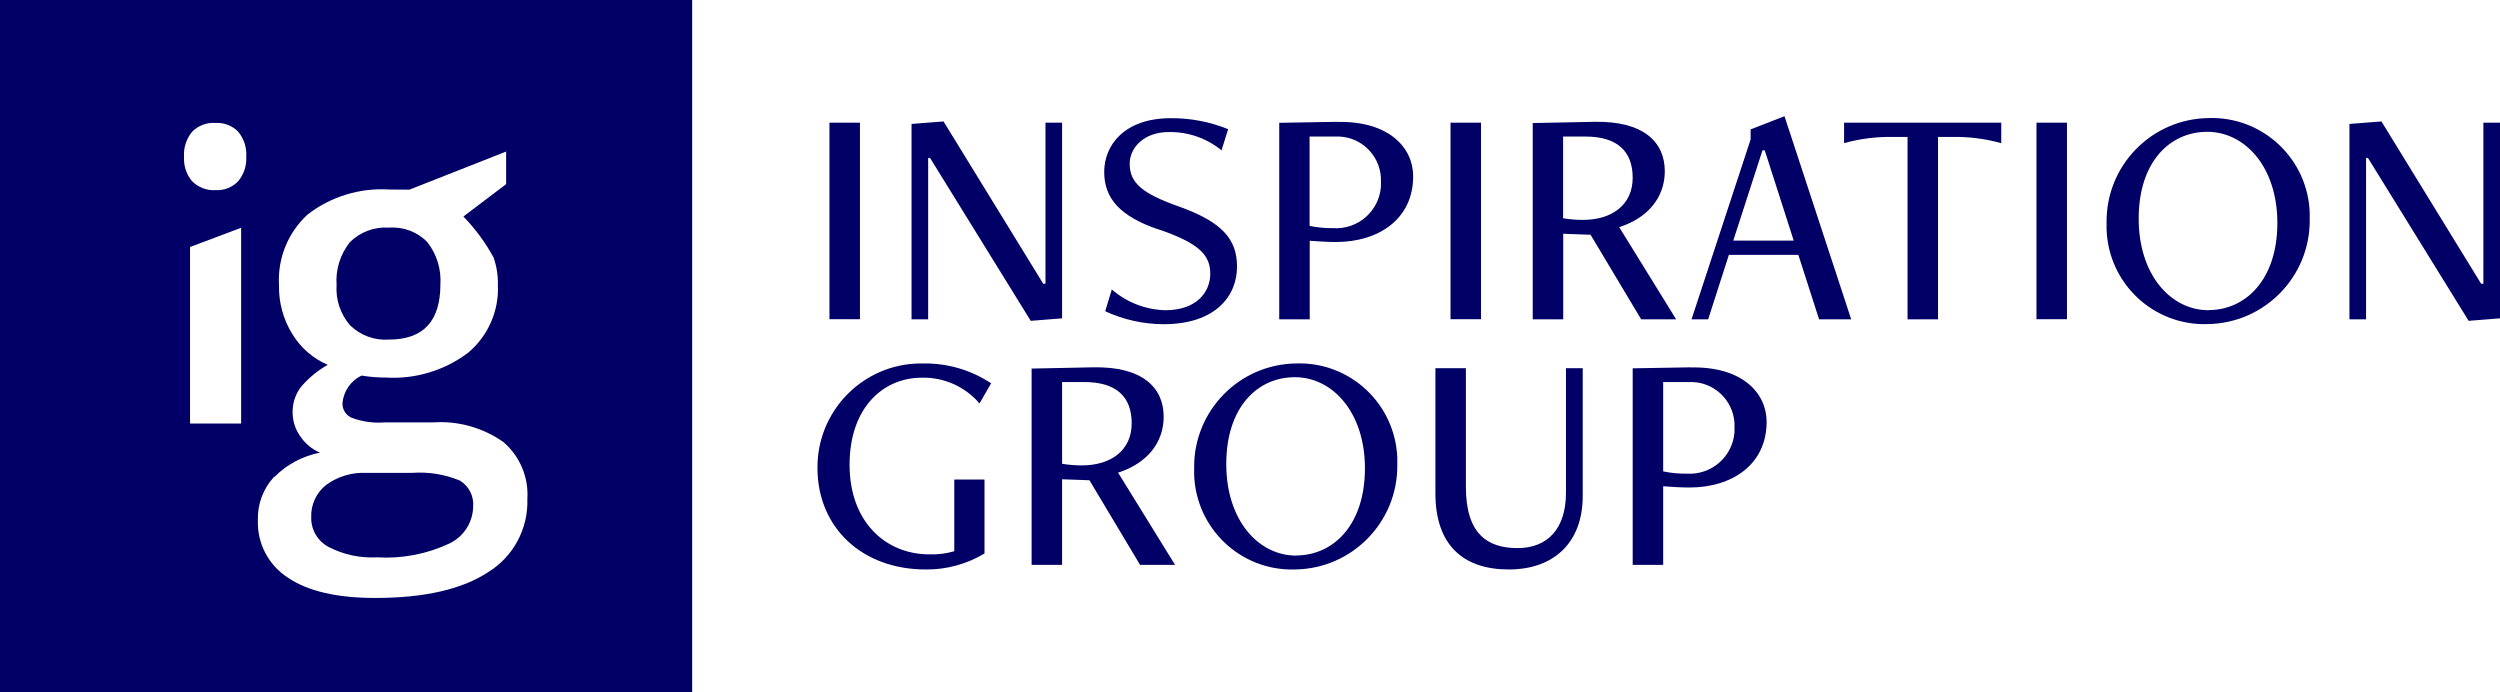
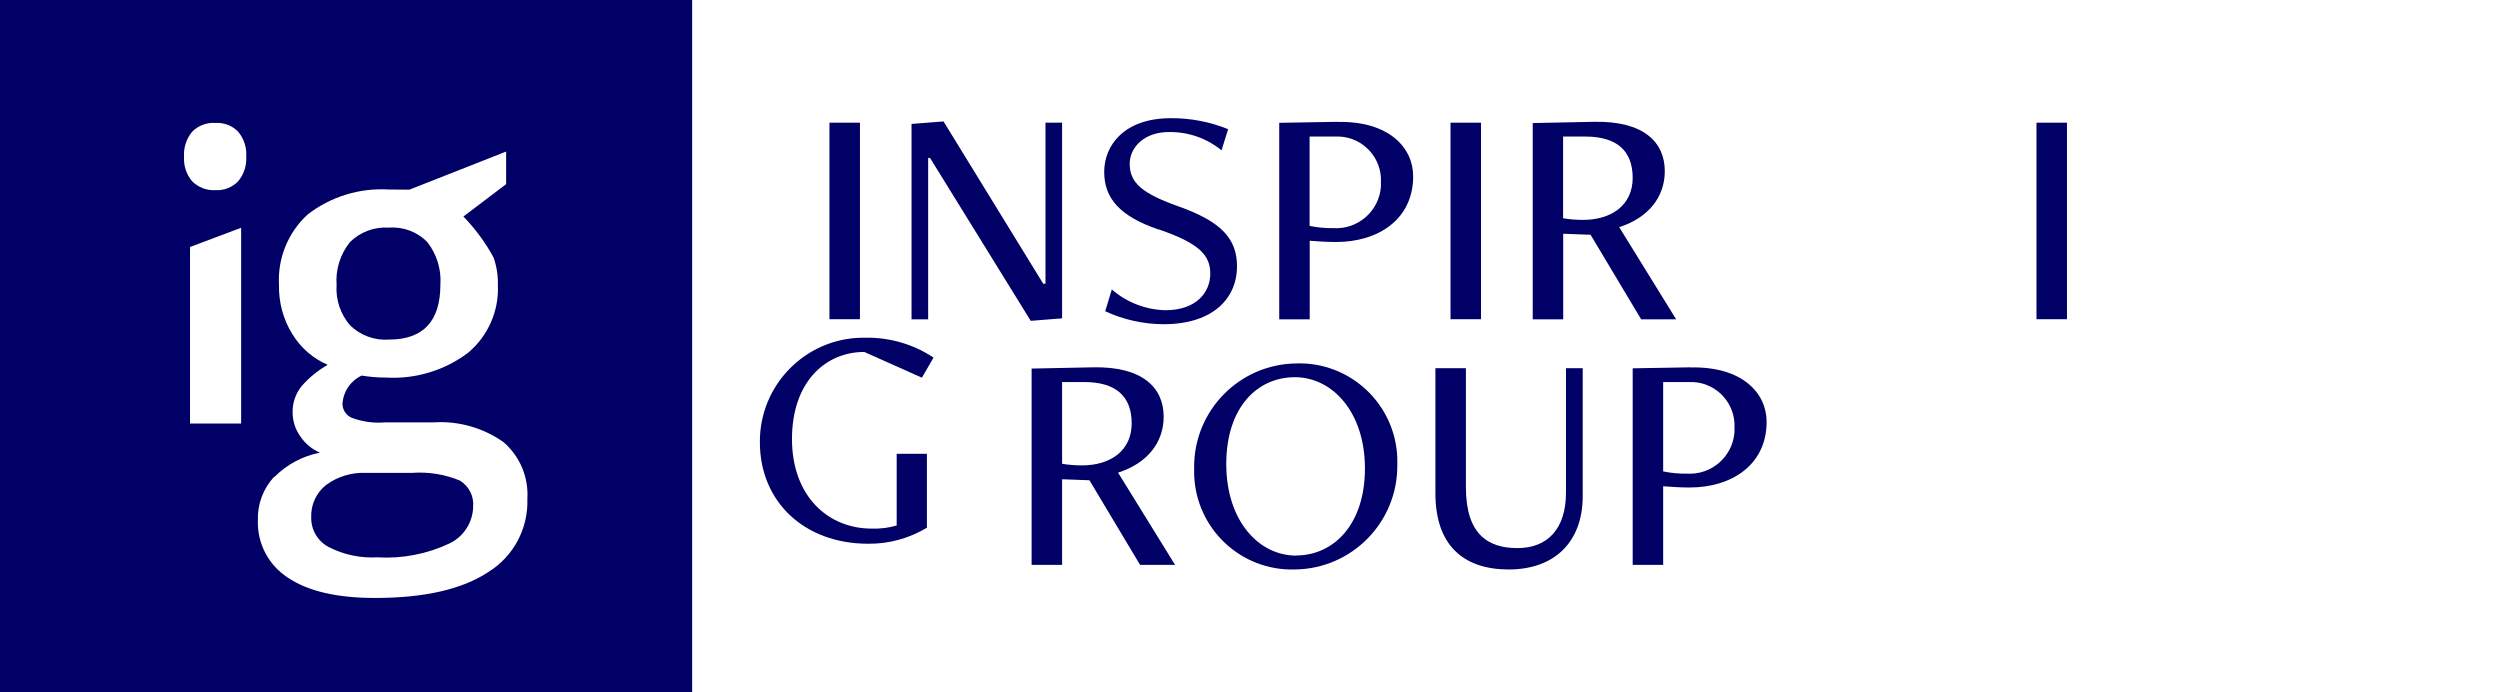
<svg xmlns="http://www.w3.org/2000/svg" id="Layer_1" viewBox="0 0 200.1 55.4">
  <path d="M31.13,27.18c2.75,0,4.12-1.47,4.12-4.41.08-1.21-.29-2.41-1.03-3.37-.8-.84-1.94-1.27-3.1-1.18-1.16-.08-2.3.35-3.12,1.17-.77.97-1.15,2.19-1.06,3.42-.08,1.18.31,2.34,1.09,3.24.83.8,1.95,1.21,3.1,1.13" fill="#006" />
  <path d="M36.82,38.47c-1.22-.51-2.55-.72-3.87-.62h-3.6c-1.16-.06-2.31.28-3.24.96-.79.62-1.24,1.59-1.2,2.6-.02.99.51,1.9,1.39,2.37,1.2.62,2.54.9,3.89.83,1.99.12,3.98-.26,5.78-1.11,1.14-.54,1.88-1.69,1.9-2.95.07-.83-.33-1.63-1.04-2.07" fill="#006" />
  <path d="M0,55.4h55.4V0H0v55.4ZM15.21,33.89v-14.12s4.09-1.54,4.09-1.54v15.67s-4.09,0-4.09,0ZM21.96,38.18c.99-1,2.26-1.68,3.65-1.95-.64-.27-1.18-.72-1.57-1.3-.4-.55-.61-1.21-.62-1.89-.02-.77.23-1.52.71-2.12.6-.69,1.31-1.27,2.1-1.72-1.17-.5-2.15-1.35-2.82-2.44-.74-1.18-1.11-2.56-1.08-3.95-.12-2.13.72-4.2,2.29-5.64,1.86-1.44,4.19-2.15,6.54-2,.63,0,1.23,0,1.61.01l7.74-3.05v2.61l-3.42,2.59c.95.98,1.77,2.09,2.42,3.29.24.7.36,1.44.34,2.18.1,2.09-.79,4.1-2.39,5.44-1.89,1.42-4.22,2.12-6.57,1.98-.65,0-1.3-.05-1.94-.16-.88.41-1.46,1.26-1.54,2.22-.01.49.27.95.72,1.15.84.32,1.74.45,2.64.38h3.9c2-.14,3.98.42,5.62,1.57,1.32,1.13,2.03,2.82,1.92,4.55.08,2.38-1.11,4.61-3.13,5.86h0c-2.09,1.38-5.11,2.07-9.06,2.07-3.05,0-5.37-.54-6.97-1.62-1.56-1-2.48-2.76-2.41-4.61-.04-1.28.43-2.53,1.3-3.47ZM15.38,10.54c.49-.49,1.17-.75,1.86-.7.68-.04,1.35.21,1.82.7.47.56.7,1.28.65,2.01.04.71-.19,1.41-.65,1.96-.47.49-1.14.75-1.82.71-.69.04-1.37-.22-1.86-.71-.46-.54-.69-1.24-.65-1.96-.05-.73.19-1.45.65-2.01Z" fill="#006" />
  <rect x="66.39" y="9.82" width="2.44" height="15.73" fill="#006" />
  <polygon points="85.01 9.82 83.68 9.82 83.68 22.71 83.5 22.71 75.52 9.72 72.96 9.92 72.96 25.56 74.29 25.56 74.29 12.64 74.44 12.64 82.5 25.68 85.01 25.48 85.01 9.82" fill="#006" />
  <path d="M92.74,18.36c3.32,1.13,4.13,2.11,4.13,3.55s-1.06,2.92-3.6,2.92c-1.58-.04-3.09-.63-4.28-1.66l-.53,1.74c1.46.68,3.05,1.03,4.66,1.04,4.15,0,5.89-2.24,5.89-4.61,0-2.19-1.18-3.58-4.71-4.83-2.82-1.01-3.88-1.84-3.88-3.4,0-1.31,1.16-2.54,3.12-2.54,1.54-.03,3.04.49,4.23,1.46l.53-1.69c-1.45-.59-3.01-.89-4.58-.88-3.78,0-5.34,2.21-5.34,4.3s1.23,3.55,4.35,4.61Z" fill="#006" />
  <path d="M107.07,9.75l-4.68.08v15.73h2.44v-6.29c.65.05,1.41.1,2.11.1,3.37,0,6.17-1.81,6.17-5.26,0-2.29-1.94-4.43-6.04-4.35ZM110.53,14.93c-.14,1.97-1.85,3.46-3.82,3.33-.63.01-1.27-.05-1.89-.18v-7.15h2.01c.13,0,.26,0,.38,0,1.92.09,3.41,1.73,3.32,3.65,0,.12,0,.23,0,.35Z" fill="#006" />
  <rect x="116.1" y="9.82" width="2.44" height="15.73" fill="#006" />
  <path d="M134.16,25.56l-4.56-7.38c2.29-.73,3.65-2.37,3.65-4.48,0-2.32-1.69-4.03-5.66-3.95l-4.91.1v15.71h2.44v-6.85l2.19.08,4.05,6.77h2.8ZM126.7,17.6c-.53,0-1.06-.04-1.59-.13v-6.54h1.79c2.47,0,3.78,1.11,3.78,3.3s-1.69,3.37-3.98,3.37Z" fill="#006" />
-   <path d="M140.12,10.36v.8l-4.73,14.4h1.33l1.66-5.16h5.56l1.66,5.16h2.57l-5.34-16.26-2.72,1.06ZM138.73,19.26l2.34-7.23h.18l2.32,7.23h-4.83Z" fill="#006" />
-   <path d="M147.59,11.46c1.31-.37,2.67-.53,4.03-.5h1.06v14.6h2.44v-14.6h1.03c1.36-.03,2.72.13,4.03.5v-1.64h-12.58v1.64Z" fill="#006" />
  <rect x="163" y="9.82" width="2.44" height="15.73" fill="#006" />
-   <path d="M176.77,9.45c-4.56.06-8.21,3.8-8.16,8.36,0,.18,0,.36,0,.54.14,4.33,3.75,7.73,8.08,7.59,4.56-.06,8.22-3.79,8.18-8.36,0-.18,0-.37,0-.55-.15-4.33-3.77-7.73-8.11-7.58ZM176.77,24.83c-2.99,0-5.59-2.79-5.59-7.33s2.49-6.95,5.49-6.95,5.61,2.79,5.61,7.3-2.52,6.97-5.51,6.97Z" fill="#006" />
-   <polygon points="198.77 9.82 198.77 22.71 198.59 22.71 190.61 9.72 188.05 9.92 188.05 25.56 189.38 25.56 189.38 12.64 189.53 12.64 197.59 25.68 200.1 25.48 200.1 9.82 198.77 9.82" fill="#006" />
-   <path d="M73.79,30.23c1.77-.04,3.46.72,4.61,2.06l.93-1.61c-1.61-1.07-3.51-1.62-5.44-1.59-.07,0-.15,0-.22,0-4.58.03-8.27,3.78-8.24,8.36,0,4.78,3.57,8.13,8.66,8.13,1.66.02,3.29-.43,4.71-1.28v-5.92h-2.42v5.74c-.65.19-1.32.27-1.99.25-3.55,0-6.39-2.64-6.39-7.17s2.64-6.97,5.79-6.97Z" fill="#006" />
+   <path d="M73.79,30.23l.93-1.61c-1.61-1.07-3.51-1.62-5.44-1.59-.07,0-.15,0-.22,0-4.58.03-8.27,3.78-8.24,8.36,0,4.78,3.57,8.13,8.66,8.13,1.66.02,3.29-.43,4.71-1.28v-5.92h-2.42v5.74c-.65.19-1.32.27-1.99.25-3.55,0-6.39-2.64-6.39-7.17s2.64-6.97,5.79-6.97Z" fill="#006" />
  <path d="M93.14,33.35c0-2.32-1.69-4.03-5.66-3.95l-4.91.1v15.71h2.44v-6.85l2.19.08,4.05,6.77h2.8l-4.56-7.38c2.29-.73,3.65-2.37,3.65-4.48ZM86.6,37.25c-.53,0-1.06-.04-1.59-.13v-6.54h1.79c2.47,0,3.78,1.11,3.78,3.3s-1.69,3.37-3.98,3.37Z" fill="#006" />
  <path d="M103.74,29.09c-4.56.06-8.21,3.8-8.16,8.36,0,.18,0,.36,0,.54.14,4.33,3.75,7.73,8.08,7.59,4.56-.06,8.22-3.79,8.18-8.36,0-.18,0-.37,0-.55-.15-4.33-3.77-7.73-8.11-7.58ZM103.74,44.47c-2.99,0-5.59-2.79-5.59-7.33s2.49-6.95,5.49-6.95,5.61,2.79,5.61,7.3-2.52,6.97-5.51,6.97Z" fill="#006" />
  <path d="M125.34,39.44c0,2.87-1.46,4.43-3.88,4.43-2.39,0-4.13-1.13-4.13-4.88v-9.52h-2.44v10.02c0,4.13,2.22,6.09,5.87,6.09s5.92-2.19,5.92-5.87v-10.24h-1.34v9.97Z" fill="#006" />
  <path d="M135.36,29.4l-4.68.08v15.73h2.44v-6.29c.65.05,1.41.1,2.11.1,3.37,0,6.17-1.81,6.17-5.26,0-2.29-1.94-4.43-6.04-4.35ZM138.83,34.58c-.14,1.97-1.85,3.46-3.82,3.33-.63.01-1.27-.05-1.89-.18v-7.15h2.01c.13,0,.26,0,.38,0,1.92.09,3.41,1.73,3.32,3.65,0,.12,0,.23,0,.35Z" fill="#006" />
</svg>